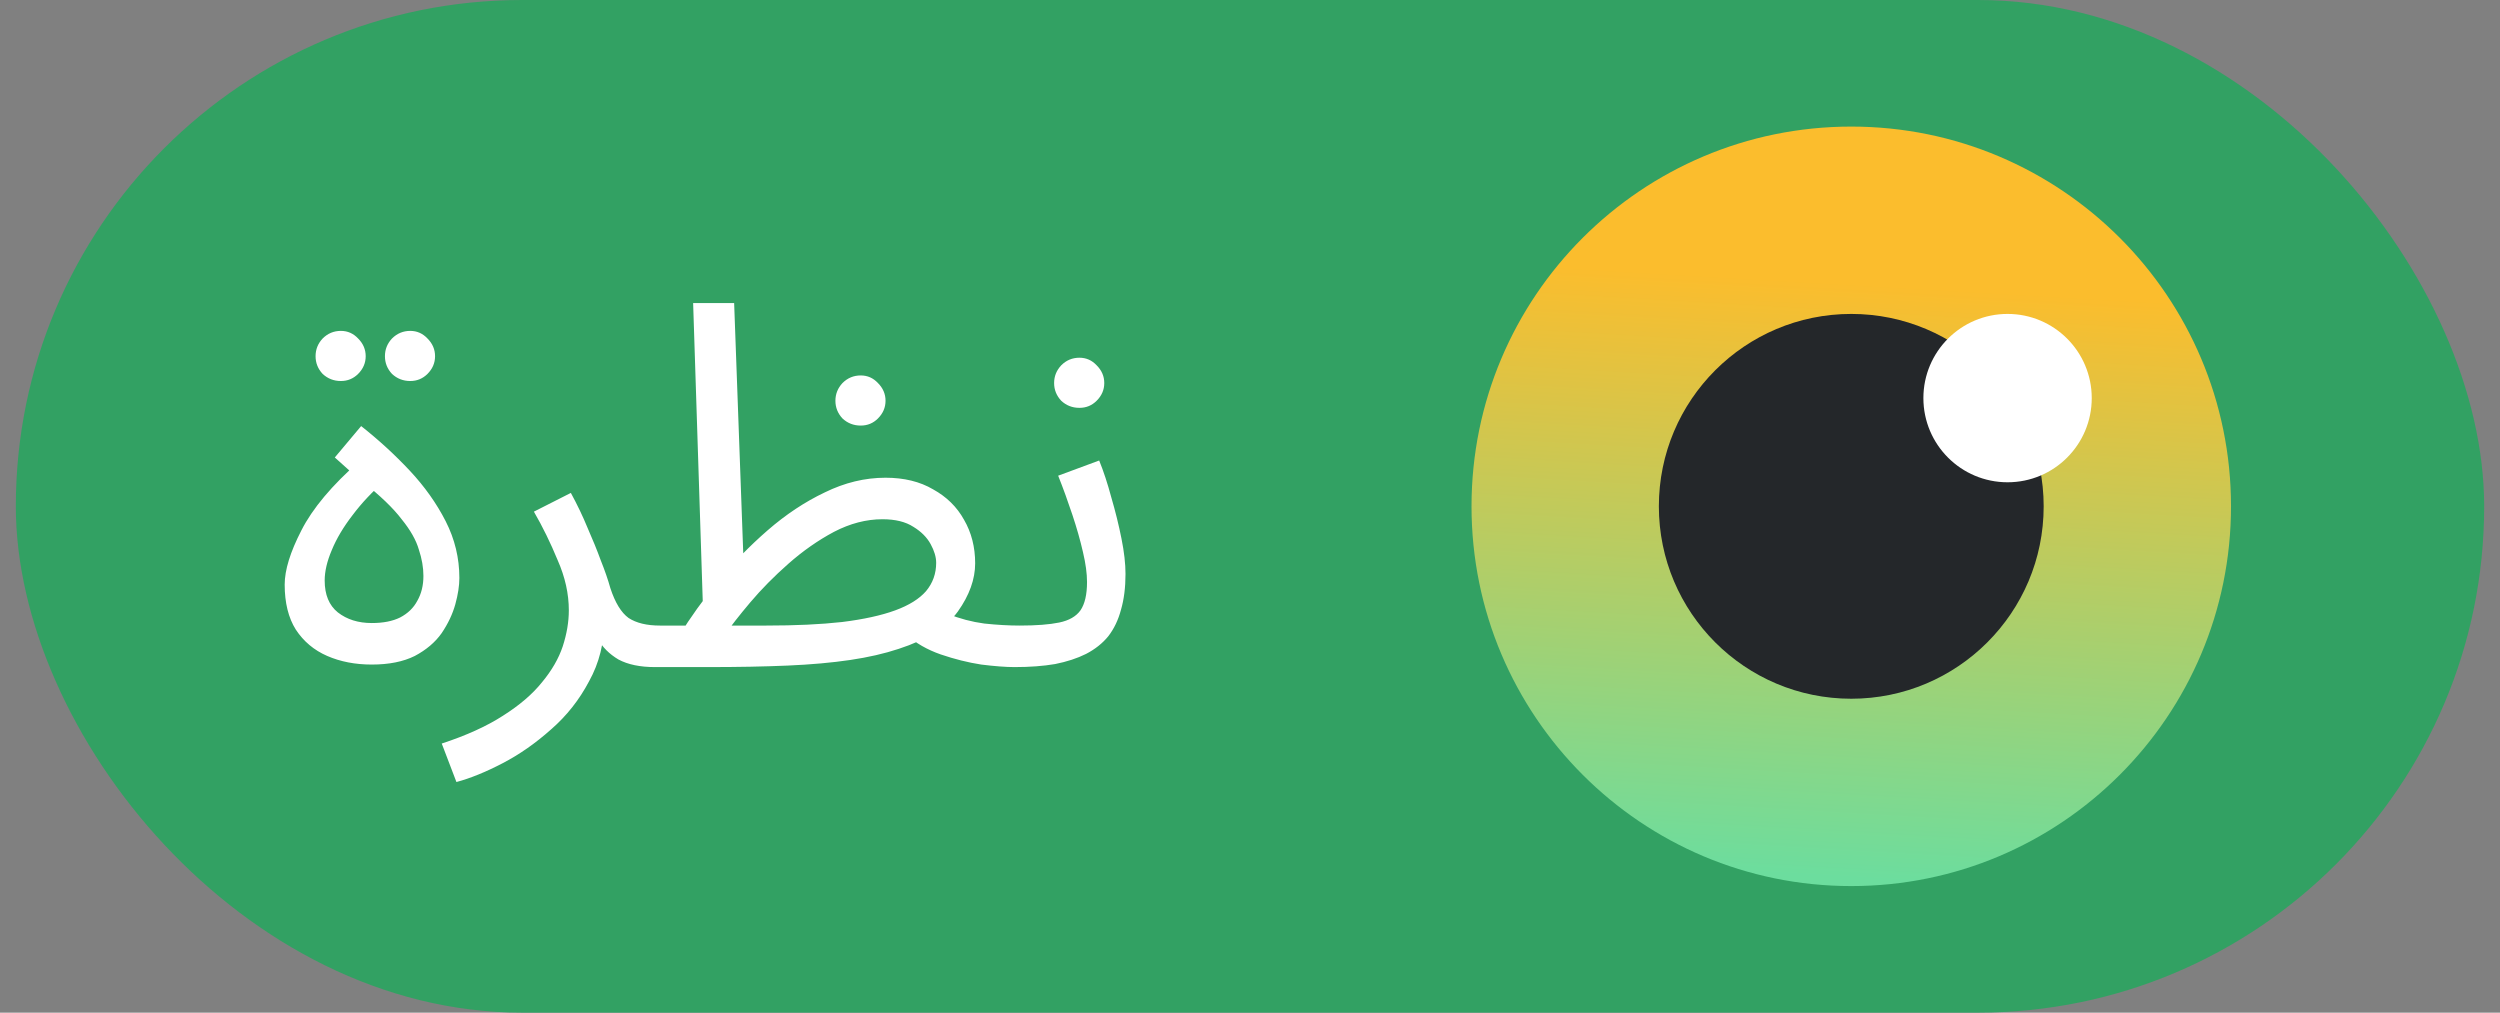
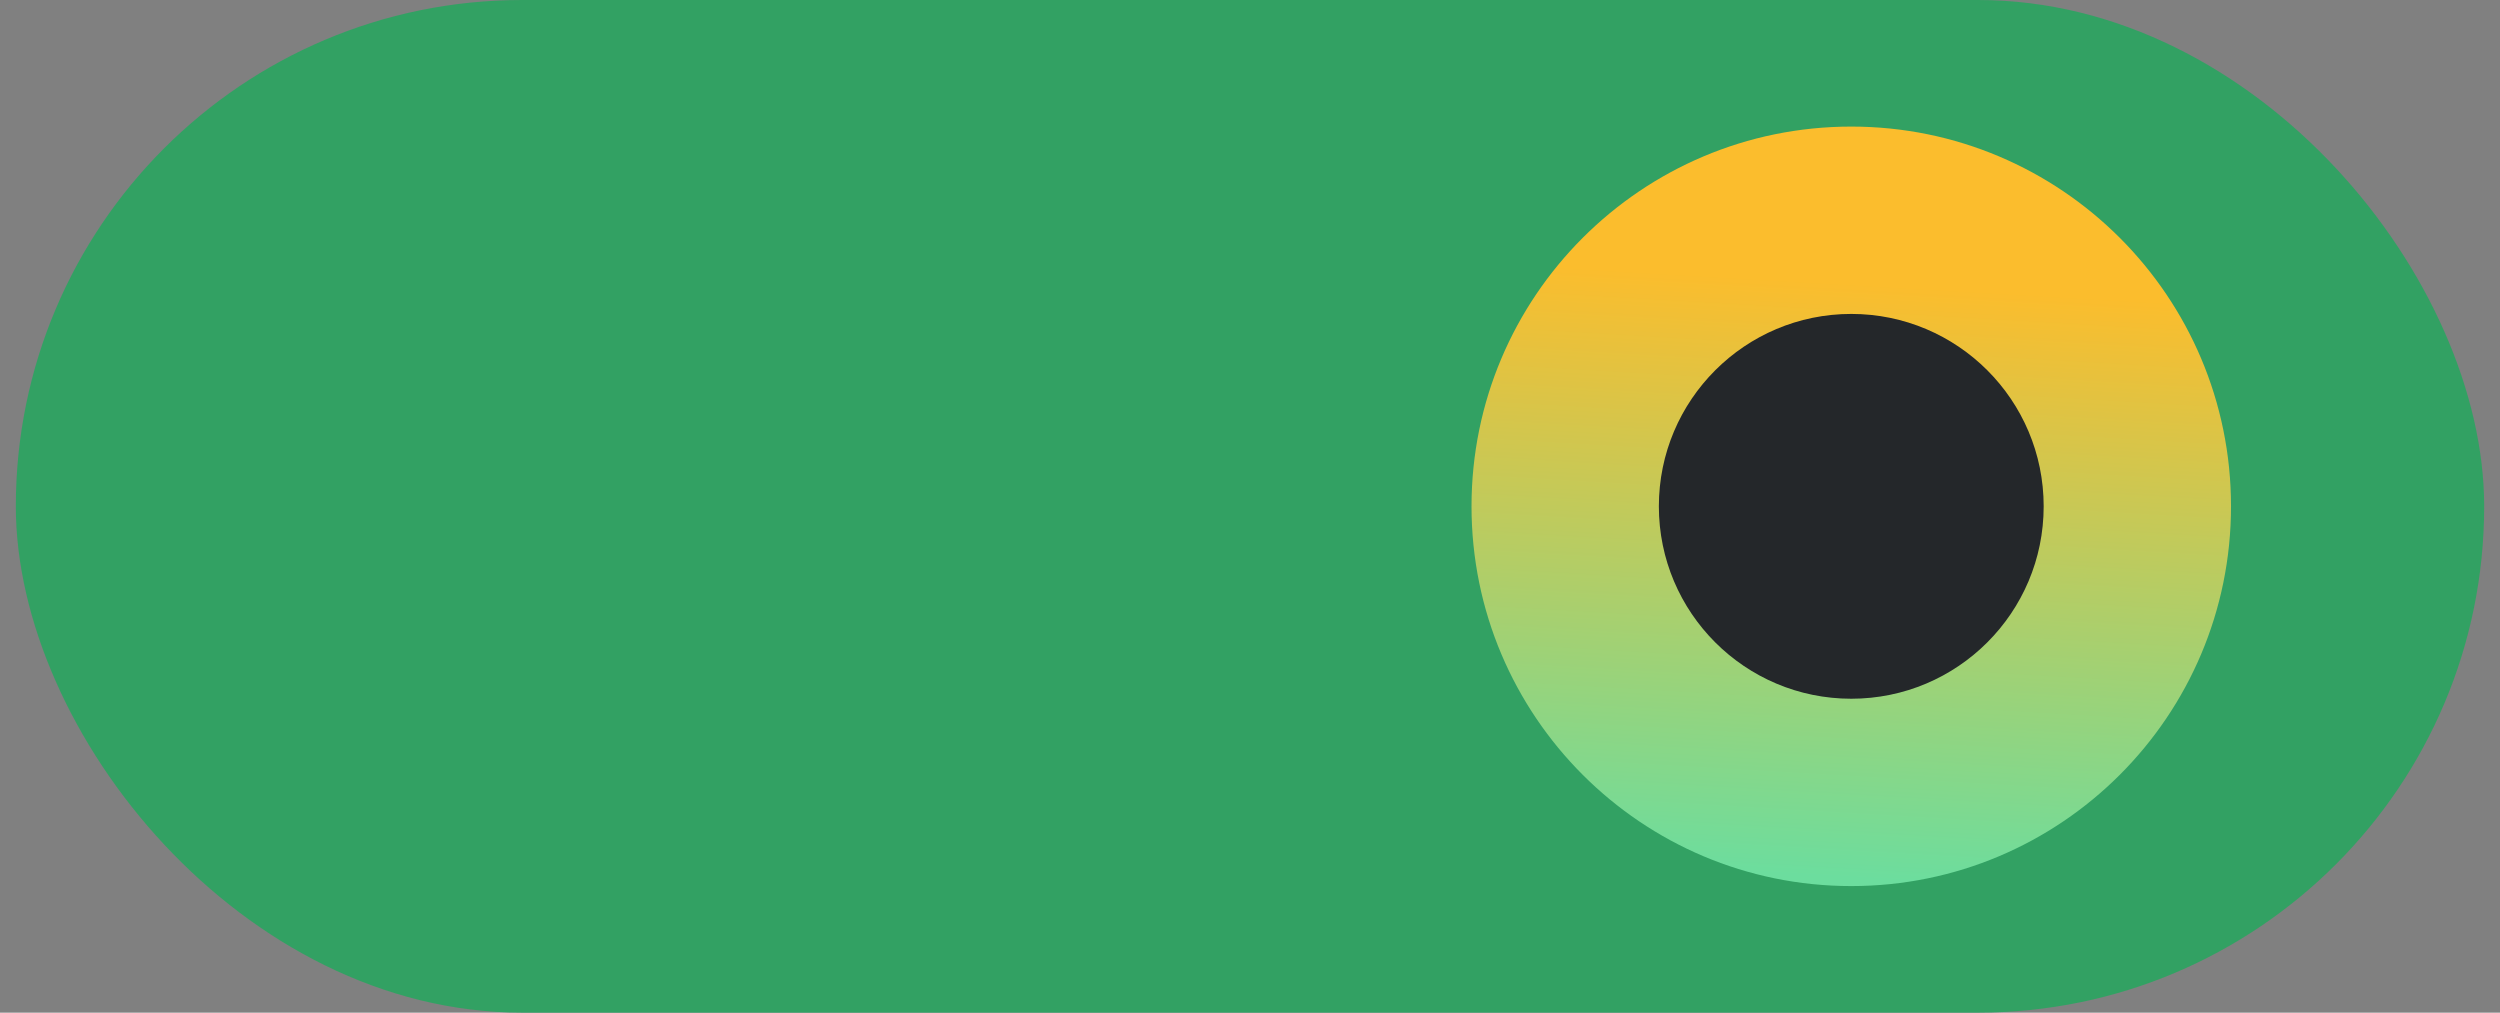
<svg xmlns="http://www.w3.org/2000/svg" width="79" height="32" viewBox="0 0 79 32" fill="none">
  <rect x="0" y="0" width="79" height="32" fill="#808080" stroke="none" />
  <rect x="0.5" width="78" height="32" rx="16" fill="#32A163" />
-   <path d="M11.748 21C11.225 21 10.756 20.909 10.34 20.728C9.924 20.547 9.593 20.269 9.348 19.896C9.113 19.523 8.996 19.048 8.996 18.472C8.996 18.013 9.172 17.443 9.524 16.76C9.876 16.067 10.489 15.336 11.364 14.568L11.668 15.432L10.58 14.456L11.412 13.464C11.966 13.901 12.478 14.371 12.948 14.872C13.417 15.373 13.796 15.907 14.084 16.472C14.372 17.037 14.516 17.635 14.516 18.264C14.516 18.509 14.473 18.787 14.388 19.096C14.302 19.405 14.158 19.709 13.956 20.008C13.753 20.296 13.47 20.536 13.108 20.728C12.745 20.909 12.292 21 11.748 21ZM11.748 19.688C12.11 19.688 12.409 19.629 12.644 19.512C12.889 19.384 13.07 19.208 13.188 18.984C13.316 18.76 13.38 18.499 13.38 18.2C13.38 17.933 13.332 17.656 13.236 17.368C13.15 17.069 12.969 16.749 12.692 16.408C12.425 16.056 12.014 15.661 11.46 15.224L12.164 15.192C11.769 15.533 11.428 15.896 11.14 16.28C10.852 16.653 10.633 17.021 10.484 17.384C10.334 17.736 10.26 18.056 10.26 18.344C10.26 18.792 10.398 19.128 10.676 19.352C10.964 19.576 11.321 19.688 11.748 19.688ZM12.964 12.04C12.74 12.04 12.548 11.965 12.388 11.816C12.238 11.656 12.164 11.469 12.164 11.256C12.164 11.043 12.238 10.856 12.388 10.696C12.548 10.536 12.74 10.456 12.964 10.456C13.177 10.456 13.358 10.536 13.508 10.696C13.668 10.856 13.748 11.043 13.748 11.256C13.748 11.469 13.668 11.656 13.508 11.816C13.358 11.965 13.177 12.04 12.964 12.04ZM10.772 12.04C10.548 12.04 10.356 11.965 10.196 11.816C10.046 11.656 9.972 11.469 9.972 11.256C9.972 11.043 10.046 10.856 10.196 10.696C10.356 10.536 10.548 10.456 10.772 10.456C10.985 10.456 11.166 10.536 11.316 10.696C11.476 10.856 11.556 11.043 11.556 11.256C11.556 11.469 11.476 11.656 11.316 11.816C11.166 11.965 10.985 12.04 10.772 12.04ZM14.423 24.712L13.959 23.496C14.738 23.24 15.383 22.947 15.895 22.616C16.418 22.285 16.829 21.933 17.127 21.56C17.437 21.187 17.655 20.808 17.783 20.424C17.911 20.029 17.975 19.651 17.975 19.288C17.975 18.765 17.858 18.237 17.623 17.704C17.399 17.16 17.149 16.648 16.871 16.168L18.039 15.576C18.242 15.949 18.418 16.317 18.567 16.68C18.727 17.043 18.866 17.384 18.983 17.704C19.111 18.024 19.213 18.317 19.287 18.584C19.437 19.043 19.629 19.357 19.863 19.528C20.109 19.688 20.439 19.768 20.855 19.768C21.079 19.768 21.239 19.832 21.335 19.96C21.442 20.077 21.495 20.221 21.495 20.392C21.495 20.563 21.421 20.723 21.271 20.872C21.122 21.011 20.93 21.08 20.695 21.08C20.226 21.08 19.842 21 19.543 20.84C19.255 20.669 19.037 20.451 18.887 20.184C18.738 19.907 18.637 19.619 18.583 19.32L19.095 19.608C19.095 20.312 18.935 20.952 18.615 21.528C18.306 22.115 17.906 22.621 17.415 23.048C16.925 23.485 16.413 23.843 15.879 24.12C15.346 24.397 14.861 24.595 14.423 24.712ZM32.063 21.08C31.786 21.08 31.434 21.053 31.007 21C30.591 20.936 30.165 20.829 29.727 20.68C29.3 20.531 28.938 20.323 28.639 20.056L29.951 19.4C30.325 19.549 30.709 19.651 31.103 19.704C31.509 19.747 31.882 19.768 32.223 19.768C32.447 19.768 32.607 19.832 32.703 19.96C32.81 20.077 32.863 20.221 32.863 20.392C32.863 20.563 32.788 20.723 32.639 20.872C32.49 21.011 32.298 21.08 32.063 21.08ZM20.703 21.08L20.863 19.768H24.207C25.135 19.768 25.935 19.731 26.607 19.656C27.29 19.571 27.85 19.448 28.287 19.288C28.724 19.128 29.05 18.925 29.263 18.68C29.477 18.424 29.583 18.125 29.583 17.784C29.583 17.603 29.524 17.405 29.407 17.192C29.29 16.979 29.108 16.797 28.863 16.648C28.618 16.488 28.293 16.408 27.887 16.408C27.375 16.408 26.863 16.541 26.351 16.808C25.85 17.075 25.37 17.411 24.911 17.816C24.463 18.211 24.063 18.616 23.711 19.032C23.359 19.448 23.076 19.811 22.863 20.12L21.471 20.072C21.812 19.517 22.218 18.952 22.687 18.376C23.167 17.789 23.69 17.251 24.255 16.76C24.831 16.259 25.434 15.859 26.063 15.56C26.692 15.251 27.332 15.096 27.983 15.096C28.57 15.096 29.071 15.219 29.487 15.464C29.914 15.699 30.239 16.019 30.463 16.424C30.698 16.829 30.815 17.288 30.815 17.8C30.815 18.301 30.634 18.808 30.271 19.32C29.909 19.821 29.285 20.216 28.399 20.504C27.951 20.653 27.439 20.771 26.863 20.856C26.287 20.941 25.631 21 24.895 21.032C24.159 21.064 23.322 21.08 22.383 21.08H20.703ZM22.223 19.496L21.903 9.576H23.199L23.519 18.376L22.223 19.496ZM27.199 13.448C26.975 13.448 26.783 13.373 26.623 13.224C26.474 13.064 26.399 12.877 26.399 12.664C26.399 12.451 26.474 12.264 26.623 12.104C26.783 11.944 26.975 11.864 27.199 11.864C27.413 11.864 27.594 11.944 27.743 12.104C27.903 12.264 27.983 12.451 27.983 12.664C27.983 12.877 27.903 13.064 27.743 13.224C27.594 13.373 27.413 13.448 27.199 13.448ZM32.062 21.08L32.222 19.768C32.745 19.768 33.161 19.736 33.471 19.672C33.78 19.608 34.004 19.48 34.142 19.288C34.281 19.085 34.35 18.787 34.35 18.392C34.35 18.125 34.308 17.811 34.222 17.448C34.137 17.075 34.025 16.68 33.886 16.264C33.748 15.848 33.599 15.437 33.438 15.032L34.734 14.552C34.873 14.893 35.001 15.283 35.118 15.72C35.246 16.157 35.353 16.589 35.438 17.016C35.524 17.443 35.566 17.816 35.566 18.136C35.566 18.563 35.519 18.941 35.422 19.272C35.337 19.592 35.204 19.869 35.023 20.104C34.841 20.328 34.606 20.515 34.319 20.664C34.041 20.803 33.716 20.909 33.343 20.984C32.969 21.048 32.542 21.08 32.062 21.08ZM34.111 12.888C33.886 12.888 33.694 12.813 33.535 12.664C33.385 12.504 33.31 12.317 33.31 12.104C33.31 11.891 33.385 11.704 33.535 11.544C33.694 11.384 33.886 11.304 34.111 11.304C34.324 11.304 34.505 11.384 34.654 11.544C34.815 11.704 34.895 11.891 34.895 12.104C34.895 12.317 34.815 12.504 34.654 12.664C34.505 12.813 34.324 12.888 34.111 12.888Z" fill="white" />
  <path d="M58.5 4C65.127 4 70.5 9.373 70.5 16C70.5 22.626 65.127 28 58.5 28C51.873 28 46.5 22.626 46.5 16C46.5 9.373 51.873 4 58.5 4Z" fill="url(#paint0_linear_1680_67926)" />
  <path d="M58.5 9.92C61.857 9.92 64.58 12.642 64.58 16C64.58 19.358 61.857 22.08 58.5 22.08C55.143 22.08 52.42 19.358 52.42 16C52.42 12.642 55.143 9.92 58.5 9.92Z" fill="#24272A" />
-   <path d="M63.439 9.92C64.909 9.92 66.099 11.111 66.099 12.58C66.099 14.049 64.909 15.24 63.439 15.24C61.97 15.24 60.779 14.049 60.779 12.58C60.779 11.111 61.97 9.92 63.439 9.92Z" fill="white" />
  <defs>
    <linearGradient id="paint0_linear_1680_67926" x1="58.5" y1="4" x2="55.289" y2="58.796" gradientUnits="userSpaceOnUse">
      <stop offset="0.09" stop-color="#FBBD2D" />
      <stop offset="0.432" stop-color="#6CDD9E" />
    </linearGradient>
  </defs>
</svg>